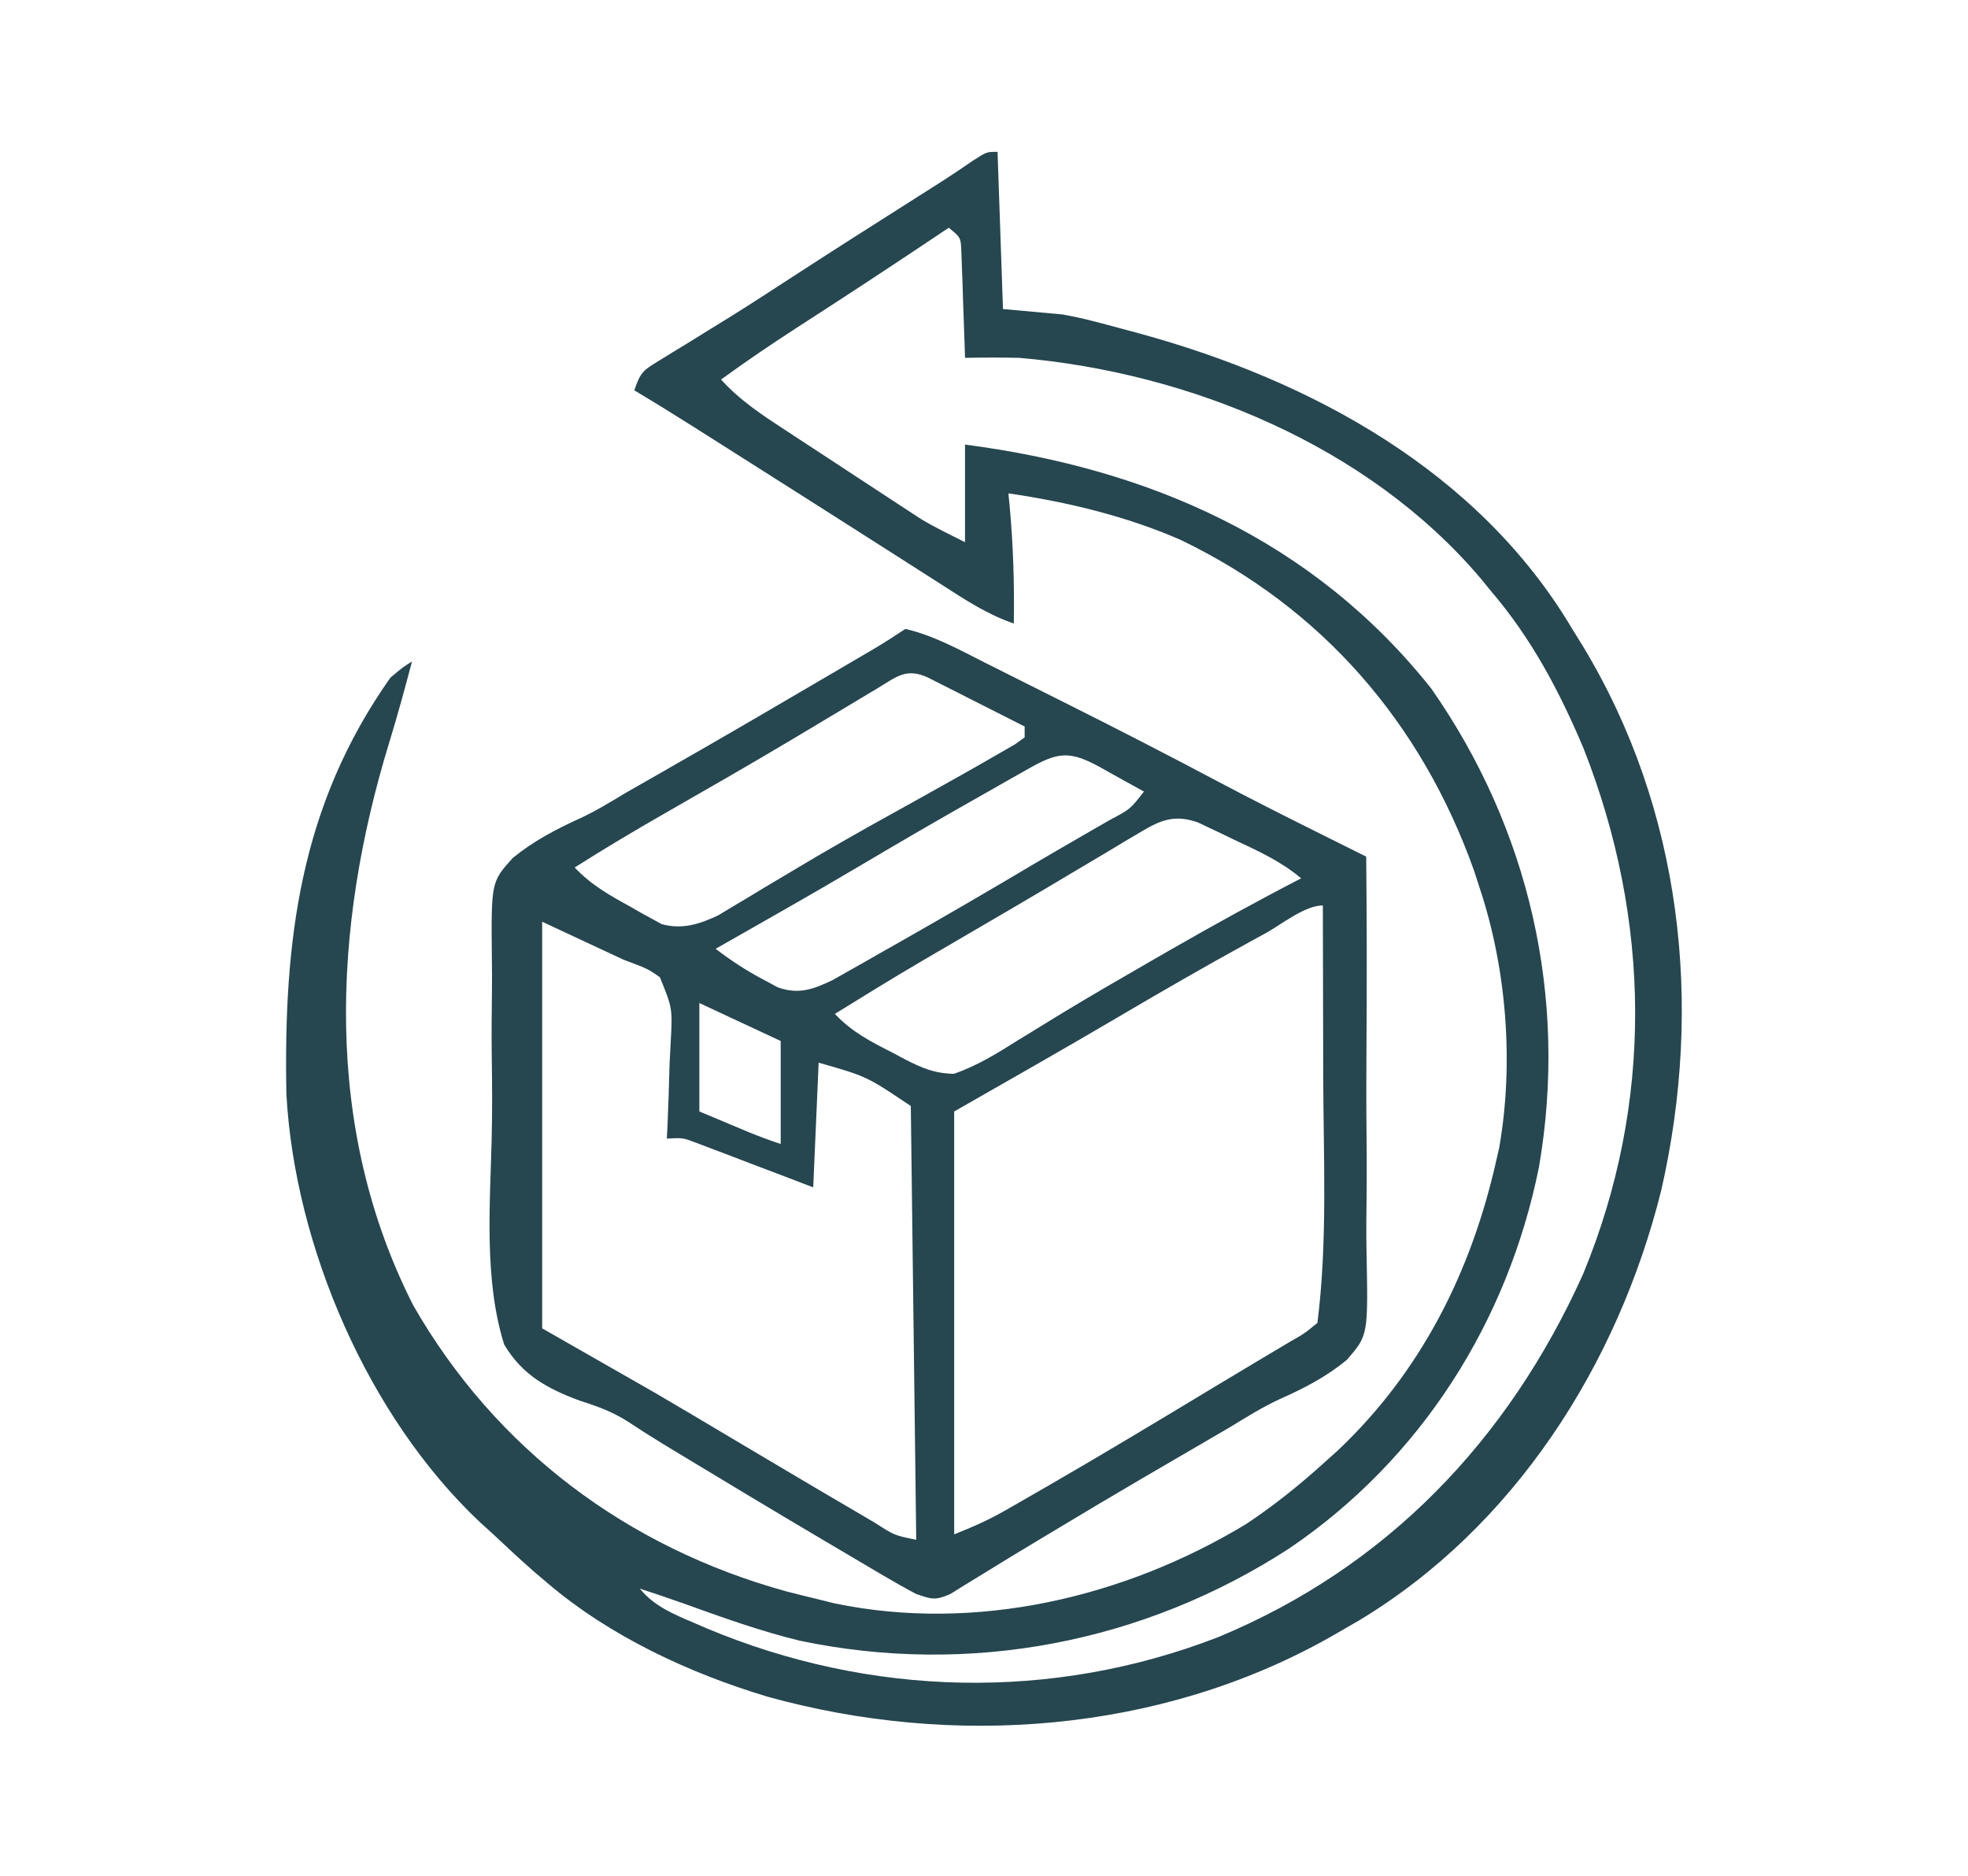
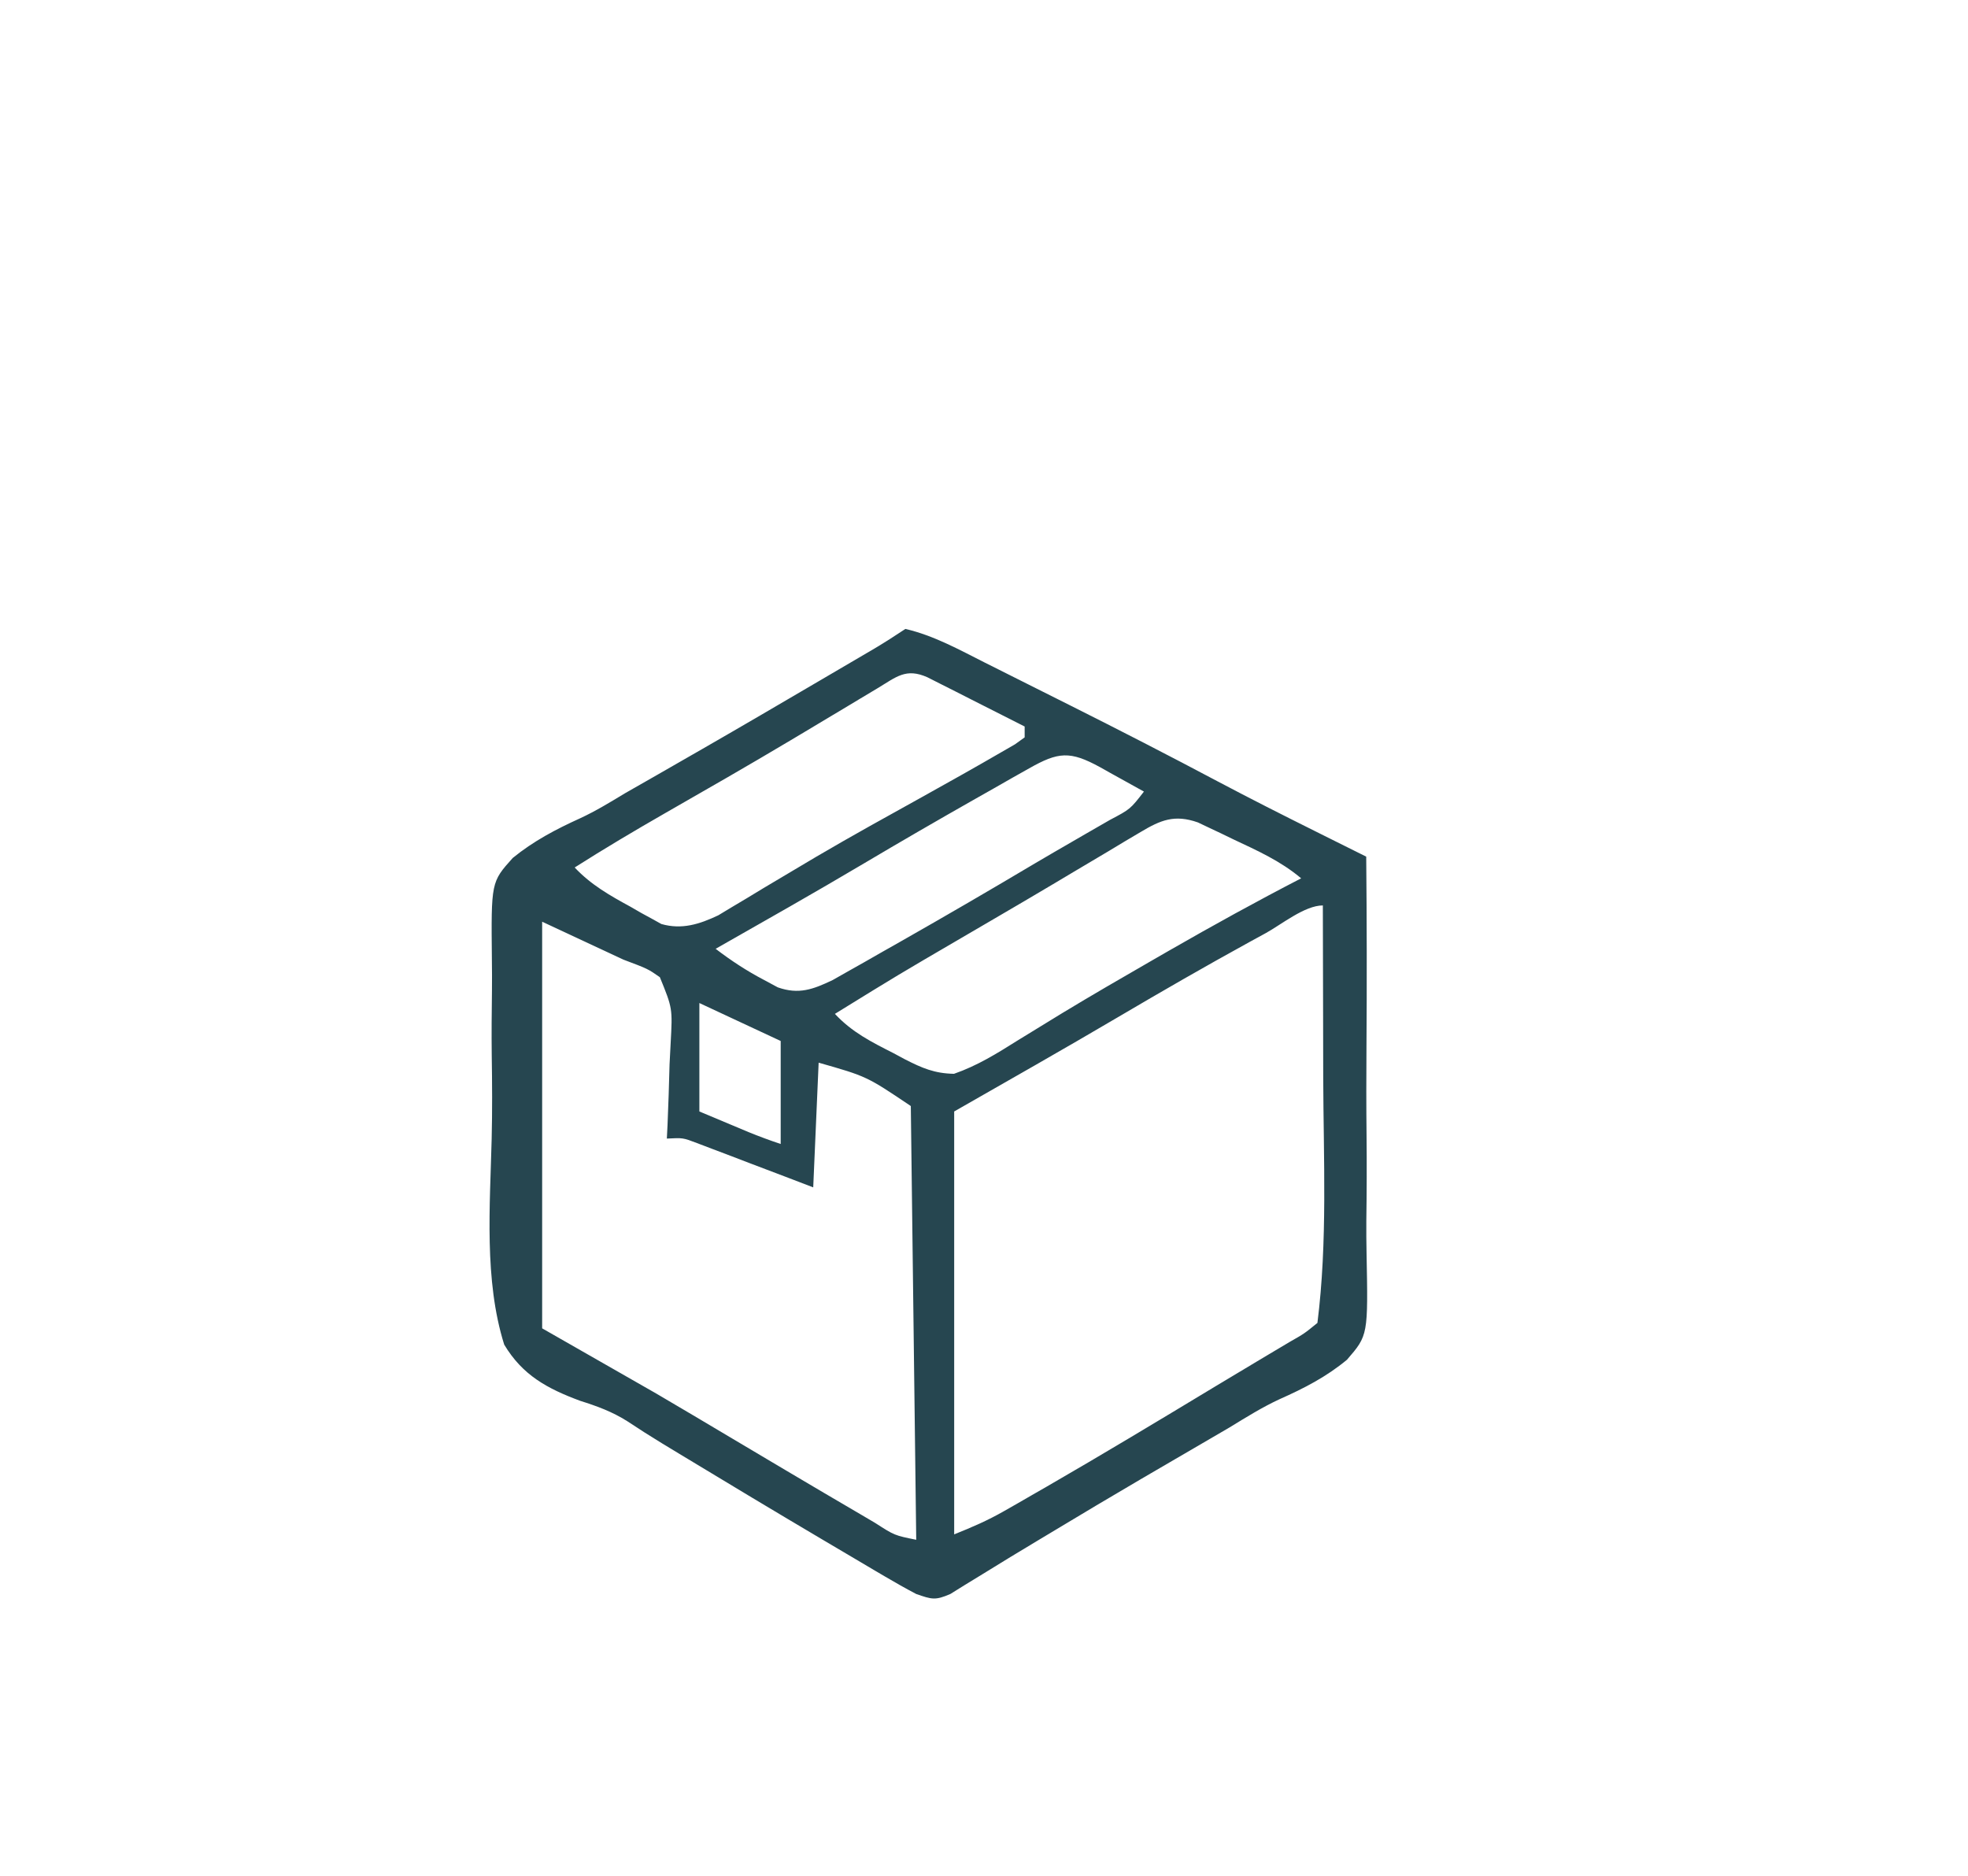
<svg xmlns="http://www.w3.org/2000/svg" version="1.1" width="363" height="346">
-   <path d="M0 0 C0.33 9.57 0.66 19.14 1 29 C4.63 29.33 8.26 29.66 12 30 C13.848 30.34 15.69 30.725 17.508 31.199 C18.423 31.436 19.338 31.672 20.281 31.916 C21.22 32.17 22.158 32.425 23.125 32.688 C24.123 32.955 25.12 33.223 26.148 33.499 C57.76 42.146 88.7 58.838 106 88 C106.651 89.053 107.302 90.106 107.973 91.191 C126.249 121.389 130.228 157.377 122.414 191.563 C114.413 223.652 95.356 253.61 66.68 270.875 C65.456 271.588 64.229 272.297 63 273 C62.08 273.528 62.08 273.528 61.142 274.066 C29.917 291.613 -8.193 294.443 -42.438 284.938 C-56.875 280.6 -71.48 273.806 -83 264 C-83.833 263.292 -84.665 262.585 -85.523 261.855 C-88.067 259.621 -90.538 257.325 -93 255 C-94.236 253.879 -94.236 253.879 -95.496 252.734 C-116.094 233.325 -129.636 201.894 -131.177 173.769 C-131.701 145.473 -128.688 120.666 -112 97 C-109.727 95.078 -109.727 95.078 -108 94 C-109.33 99.007 -110.682 104.002 -112.207 108.953 C-122.71 143.203 -124.387 180.166 -107.75 212.812 C-92.543 239.324 -68.264 257.446 -38.914 265.529 C-36.948 266.04 -34.974 266.521 -33 267 C-32.014 267.245 -31.028 267.49 -30.012 267.742 C-4.018 273.11 23.43 266.664 45.863 253.09 C50.905 249.731 55.508 246.061 60 242 C60.915 241.179 61.83 240.358 62.773 239.512 C78.171 224.955 87.405 206.506 92 186 C92.175 185.232 92.35 184.464 92.531 183.673 C95.247 168.203 93.917 150.879 89 136 C88.638 134.882 88.276 133.765 87.902 132.613 C78.22 105.404 59.887 84.127 33.746 71.566 C23.719 67.19 12.798 64.563 2 63 C2.072 63.727 2.144 64.454 2.219 65.203 C2.892 72.492 3.117 79.682 3 87 C-1.944 85.316 -6.076 82.557 -10.438 79.75 C-11.264 79.223 -12.091 78.696 -12.943 78.152 C-14.716 77.022 -16.487 75.89 -18.257 74.756 C-21.911 72.417 -25.572 70.088 -29.233 67.76 C-31.078 66.586 -32.923 65.412 -34.767 64.238 C-41.026 60.253 -47.291 56.277 -53.562 52.312 C-54.342 51.819 -55.121 51.326 -55.924 50.818 C-59.591 48.502 -63.267 46.21 -67 44 C-65.854 40.562 -65.312 40.283 -62.344 38.469 C-61.578 37.994 -60.812 37.519 -60.022 37.03 C-59.19 36.525 -58.358 36.02 -57.5 35.5 C-55.746 34.415 -53.992 33.329 -52.238 32.242 C-51.354 31.697 -50.469 31.151 -49.557 30.589 C-45.901 28.317 -42.293 25.976 -38.688 23.625 C-30.987 18.619 -23.242 13.687 -15.485 8.77 C-14.599 8.208 -13.713 7.646 -12.801 7.066 C-11.968 6.538 -11.134 6.01 -10.276 5.465 C-8.319 4.205 -6.396 2.91 -4.48 1.59 C-2 0 -2 0 0 0 Z M-9 14 C-9.851 14.571 -10.702 15.142 -11.578 15.73 C-20.014 21.379 -28.498 26.945 -37.032 32.444 C-41.78 35.514 -46.427 38.675 -51 42 C-47.509 45.856 -43.488 48.499 -39.164 51.316 C-38.407 51.814 -37.65 52.312 -36.87 52.825 C-35.273 53.873 -33.674 54.92 -32.074 55.964 C-29.637 57.555 -27.205 59.155 -24.773 60.756 C-23.216 61.777 -21.659 62.797 -20.102 63.816 C-19.379 64.291 -18.657 64.767 -17.913 65.256 C-16.882 65.927 -16.882 65.927 -15.831 66.612 C-15.234 67.001 -14.638 67.391 -14.023 67.793 C-11.43 69.34 -8.701 70.65 -6 72 C-6 66.06 -6 60.12 -6 54 C27.942 58.405 58.251 71.616 80 99 C98.067 124.854 105.244 155.969 99.873 187.206 C94.133 215.83 78.006 241.209 53.773 257.613 C26.934 275.026 -5.181 281.165 -36.457 274.617 C-43.737 272.85 -50.801 270.31 -57.842 267.773 C-60.547 266.804 -63.27 265.895 -66 265 C-63.295 268.306 -59.704 269.728 -55.875 271.375 C-55.171 271.679 -54.468 271.983 -53.743 272.296 C-23.487 284.999 10.016 285.842 40.669 273.966 C71.862 261.042 94.229 237.555 108 207 C121.029 175.48 120.545 141.729 108.125 110.125 C103.653 99.512 98.504 89.768 91 81 C90.357 80.212 89.714 79.425 89.051 78.613 C68.338 54.225 35.427 40.696 4 38 C0.665 37.931 -2.665 37.938 -6 38 C-6.03 37.016 -6.03 37.016 -6.06 36.012 C-6.155 33.049 -6.265 30.087 -6.375 27.125 C-6.406 26.092 -6.437 25.06 -6.469 23.996 C-6.527 22.517 -6.527 22.517 -6.586 21.008 C-6.617 20.097 -6.649 19.185 -6.681 18.247 C-6.799 15.801 -6.799 15.801 -9 14 Z" fill="#264650" transform="translate(184,28)" />
  <path d="M0 0 C5.205 1.203 9.922 3.824 14.668 6.219 C15.919 6.845 15.919 6.845 17.196 7.484 C18.965 8.369 20.732 9.257 22.499 10.146 C25.132 11.472 27.768 12.791 30.404 14.109 C39.56 18.697 48.661 23.374 57.706 28.175 C63.626 31.306 69.595 34.327 75.591 37.311 C76.502 37.765 77.413 38.22 78.352 38.688 C80.568 39.793 82.784 40.897 85 42 C85.11 53.693 85.133 65.383 85.047 77.077 C85.01 82.508 85.002 87.935 85.062 93.366 C85.118 98.614 85.097 103.856 85.022 109.103 C85.008 111.098 85.02 113.095 85.062 115.09 C85.353 130.28 85.353 130.28 81.451 134.791 C77.676 137.929 73.517 140.072 69.048 142.054 C65.809 143.55 62.84 145.414 59.797 147.273 C58.632 147.957 57.465 148.638 56.297 149.315 C52.586 151.47 48.88 153.632 45.176 155.797 C44.56 156.157 43.944 156.516 43.31 156.887 C37.828 160.092 32.378 163.349 26.938 166.625 C26.139 167.104 25.34 167.583 24.517 168.076 C21.081 170.137 17.656 172.209 14.254 174.324 C13.18 174.98 12.106 175.636 11 176.312 C9.67 177.142 9.67 177.142 8.312 177.988 C5.493 179.222 4.861 178.988 2 178 C0.056 176.978 -1.858 175.897 -3.75 174.781 C-4.593 174.287 -4.593 174.287 -5.453 173.782 C-7.305 172.693 -9.153 171.597 -11 170.5 C-12.299 169.733 -13.597 168.967 -14.896 168.2 C-23.837 162.915 -32.742 157.57 -41.625 152.188 C-42.687 151.544 -43.749 150.901 -44.844 150.238 C-47.017 148.915 -49.163 147.546 -51.283 146.138 C-54.096 144.367 -56.819 143.367 -59.985 142.37 C-66.042 140.122 -70.605 137.668 -74 132 C-77.736 120.078 -76.613 106.367 -76.312 94.046 C-76.187 88.9 -76.218 83.768 -76.299 78.621 C-76.345 74.637 -76.313 70.657 -76.258 66.674 C-76.24 64.778 -76.244 62.883 -76.272 60.988 C-76.417 46.691 -76.417 46.691 -72.424 42.245 C-68.612 39.133 -64.433 36.937 -59.967 34.914 C-57.114 33.588 -54.457 31.968 -51.77 30.34 C-49.785 29.203 -47.8 28.069 -45.812 26.938 C-43.588 25.662 -41.364 24.386 -39.141 23.109 C-38.57 22.782 -38 22.455 -37.413 22.118 C-30.272 18.015 -23.167 13.852 -16.062 9.688 C-15.426 9.315 -14.79 8.943 -14.135 8.559 C-12.33 7.503 -10.526 6.445 -8.723 5.387 C-7.689 4.78 -6.655 4.174 -5.59 3.55 C-3.696 2.416 -1.837 1.224 0 0 Z M-5.188 10.973 C-6.267 11.618 -7.346 12.263 -8.458 12.928 C-9.035 13.276 -9.612 13.624 -10.206 13.982 C-13.253 15.817 -16.308 17.639 -19.363 19.461 C-19.992 19.837 -20.621 20.212 -21.27 20.599 C-28.935 25.167 -36.675 29.605 -44.42 34.037 C-50.021 37.251 -55.551 40.535 -61 44 C-57.992 47.196 -54.512 49.169 -50.688 51.25 C-50.036 51.626 -49.384 52.003 -48.713 52.391 C-47.747 52.917 -47.747 52.917 -46.762 53.453 C-46.184 53.774 -45.606 54.096 -45.01 54.427 C-41.232 55.504 -37.98 54.464 -34.512 52.823 C-33.698 52.331 -32.883 51.839 -32.043 51.332 C-31.107 50.775 -30.172 50.218 -29.208 49.645 C-28.211 49.04 -27.214 48.435 -26.188 47.812 C-24.044 46.536 -21.9 45.261 -19.754 43.988 C-18.647 43.33 -17.54 42.672 -16.399 41.995 C-9.847 38.149 -3.196 34.48 3.448 30.796 C8.228 28.139 12.997 25.463 17.727 22.719 C18.961 22.006 18.961 22.006 20.221 21.279 C20.808 20.857 21.395 20.435 22 20 C22 19.34 22 18.68 22 18 C18.712 16.327 15.419 14.663 12.125 13 C11.188 12.523 10.251 12.046 9.285 11.555 C8.389 11.104 7.493 10.652 6.57 10.188 C5.743 9.769 4.915 9.35 4.063 8.918 C0.098 7.154 -1.644 8.84 -5.188 10.973 Z M22.836 25.711 C21.805 26.291 20.774 26.871 19.712 27.469 C18.611 28.098 17.51 28.727 16.375 29.375 C14.677 30.336 14.677 30.336 12.944 31.316 C6.022 35.243 -0.866 39.225 -7.709 43.288 C-16.737 48.644 -25.875 53.811 -35 59 C-32.118 61.199 -29.278 63.065 -26.062 64.75 C-25.228 65.199 -24.394 65.647 -23.535 66.109 C-19.671 67.467 -17.039 66.497 -13.407 64.76 C-12.494 64.242 -11.581 63.725 -10.641 63.191 C-9.616 62.614 -8.591 62.037 -7.535 61.442 C-6.451 60.822 -5.367 60.202 -4.25 59.562 C-3.13 58.928 -2.01 58.293 -0.855 57.64 C7.458 52.918 15.719 48.112 23.934 43.221 C26.208 41.877 28.493 40.555 30.781 39.234 C31.57 38.777 32.359 38.32 33.172 37.849 C34.69 36.969 36.211 36.093 37.734 35.222 C41.483 33.244 41.483 33.244 44 30 C41.9 28.826 39.795 27.66 37.688 26.5 C37.093 26.166 36.498 25.832 35.885 25.488 C30.367 22.468 28.206 22.67 22.836 25.711 Z M43.379 37.465 C42.457 38.01 41.536 38.554 40.586 39.115 C39.588 39.717 38.59 40.318 37.562 40.938 C35.408 42.216 33.253 43.495 31.098 44.773 C29.942 45.463 28.785 46.153 27.629 46.843 C23.847 49.096 20.048 51.32 16.246 53.539 C15.6 53.916 14.954 54.294 14.288 54.683 C12.994 55.438 11.701 56.194 10.407 56.949 C-1.384 63.83 -1.384 63.83 -13 71 C-9.839 74.394 -6.283 76.171 -2.188 78.25 C-1.488 78.626 -0.789 79.003 -0.068 79.391 C3.102 81.004 5.375 81.988 8.965 82.055 C13.275 80.557 16.901 78.3 20.75 75.875 C22.529 74.782 24.309 73.691 26.09 72.602 C27.04 72.019 27.99 71.437 28.968 70.837 C34.371 67.563 39.84 64.405 45.312 61.25 C46.416 60.614 47.52 59.977 48.657 59.322 C56.686 54.712 64.774 50.249 73 46 C69.227 42.819 64.933 40.893 60.5 38.812 C59.741 38.444 58.981 38.076 58.199 37.697 C57.463 37.35 56.727 37.002 55.969 36.645 C55.303 36.328 54.637 36.012 53.951 35.687 C49.635 34.168 47.057 35.266 43.379 37.465 Z M66.438 56.125 C64.964 56.929 64.964 56.929 63.461 57.75 C55.316 62.224 47.271 66.857 39.265 71.575 C29.231 77.485 19.116 83.219 9 89 C9 114.74 9 140.48 9 167 C12.342 165.663 15.138 164.458 18.203 162.707 C19.006 162.249 19.809 161.791 20.636 161.32 C21.499 160.822 22.361 160.325 23.25 159.812 C24.615 159.029 24.615 159.029 26.008 158.229 C36.48 152.19 46.831 145.949 57.179 139.701 C59.743 138.155 62.311 136.616 64.883 135.082 C65.591 134.659 66.299 134.237 67.028 133.802 C68.302 133.042 69.576 132.283 70.851 131.525 C73.581 129.972 73.581 129.972 76 128 C77.888 113.037 77.117 97.681 77.069 82.624 C77.058 79.05 77.054 75.476 77.049 71.902 C77.038 64.935 77.021 57.967 77 51 C73.646 51 69.309 54.556 66.438 56.125 Z M-67 54 C-67 78.75 -67 103.5 -67 129 C-60.07 132.96 -53.14 136.92 -46 141 C-41.45 143.675 -36.907 146.357 -32.375 149.062 C-30.093 150.419 -27.81 151.774 -25.527 153.129 C-24.43 153.78 -23.333 154.431 -22.203 155.102 C-17.456 157.915 -12.703 160.717 -7.938 163.5 C-7.152 163.963 -6.367 164.426 -5.558 164.903 C-2.014 167.187 -2.014 167.187 2 168 C1.67 141.6 1.34 115.2 1 88 C-7.132 82.526 -7.132 82.526 -16 80 C-16.33 87.59 -16.66 95.18 -17 103 C-18.698 102.35 -20.395 101.701 -22.145 101.031 C-24.367 100.187 -26.59 99.344 -28.812 98.5 C-29.932 98.071 -31.052 97.641 -32.205 97.199 C-33.278 96.793 -34.351 96.387 -35.457 95.969 C-36.447 95.592 -37.437 95.215 -38.456 94.826 C-41.03 93.846 -41.03 93.846 -44 94 C-43.958 93.178 -43.916 92.356 -43.873 91.509 C-43.707 87.777 -43.603 84.046 -43.5 80.312 C-43.433 79.019 -43.366 77.725 -43.297 76.393 C-42.947 69.973 -42.947 69.973 -45.289 64.236 C-47.5 62.693 -47.5 62.693 -52 61 C-56.95 58.69 -61.9 56.38 -67 54 Z M-38 69 C-38 75.6 -38 82.2 -38 89 C-36.082 89.804 -34.164 90.609 -32.188 91.438 C-31.109 91.89 -30.03 92.342 -28.918 92.809 C-26.97 93.604 -24.996 94.335 -23 95 C-23 88.73 -23 82.46 -23 76 C-27.95 73.69 -32.9 71.38 -38 69 Z" fill="#264650" transform="translate(167,116)" />
</svg>